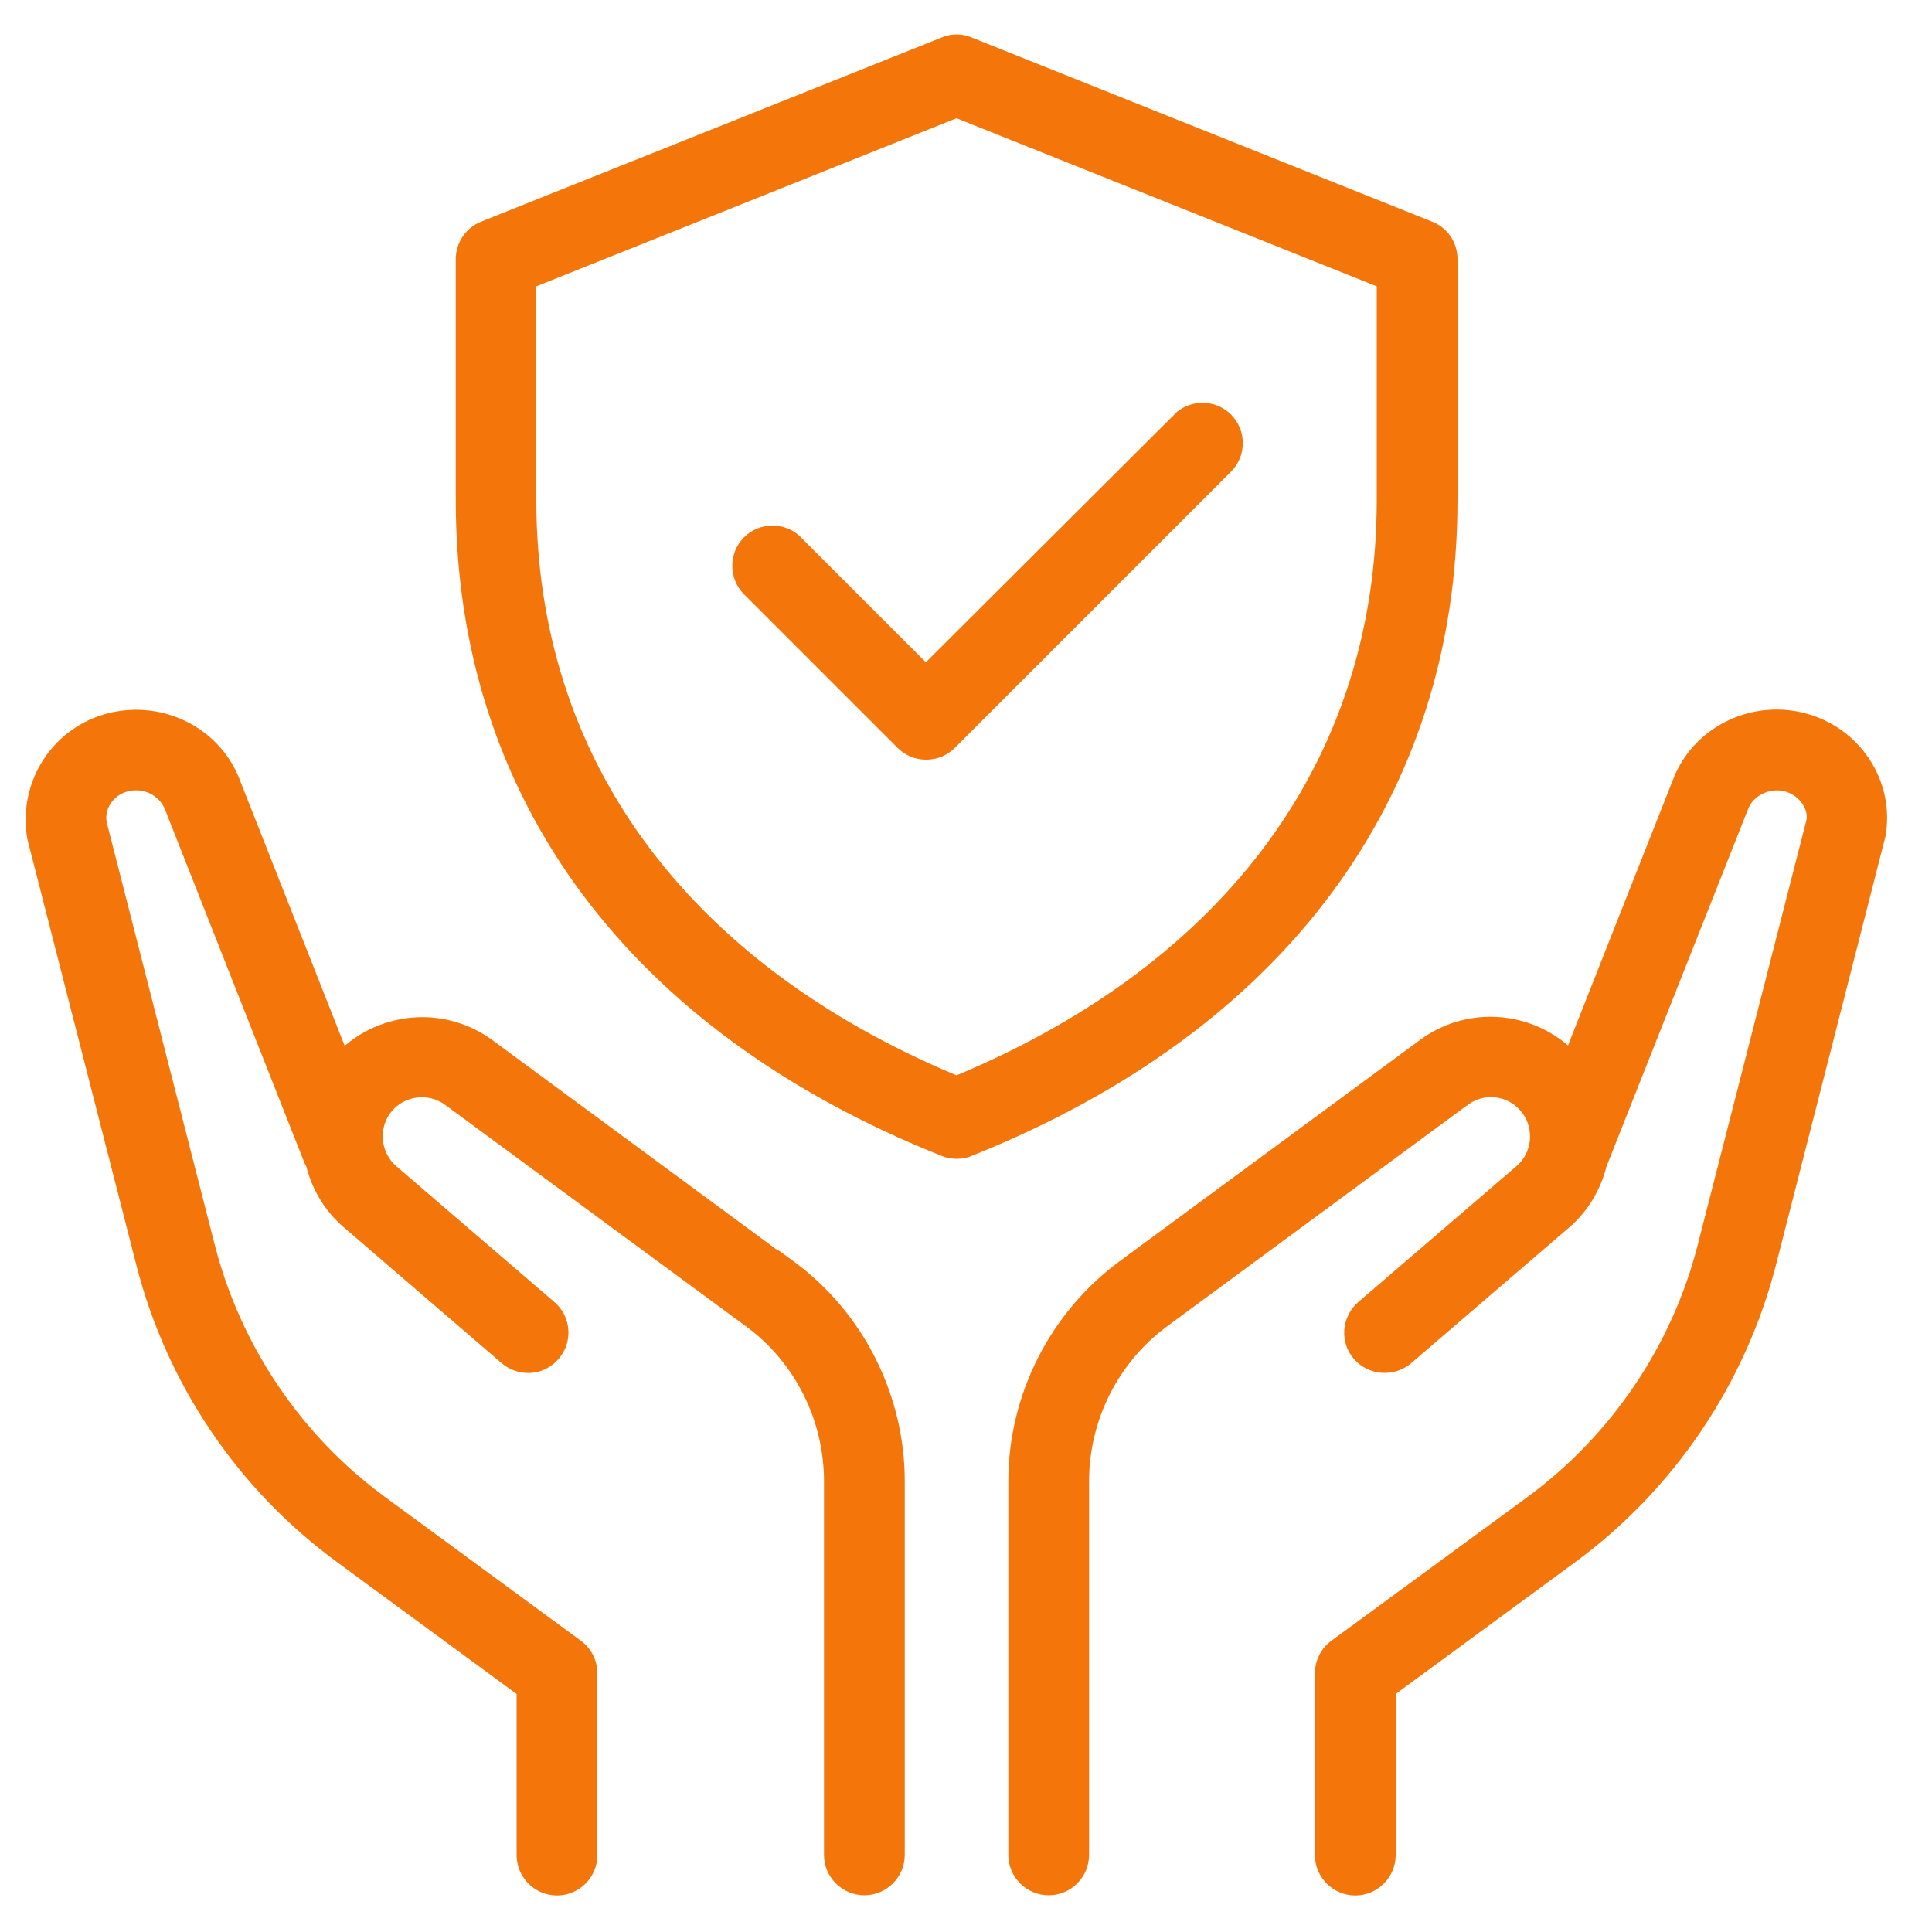
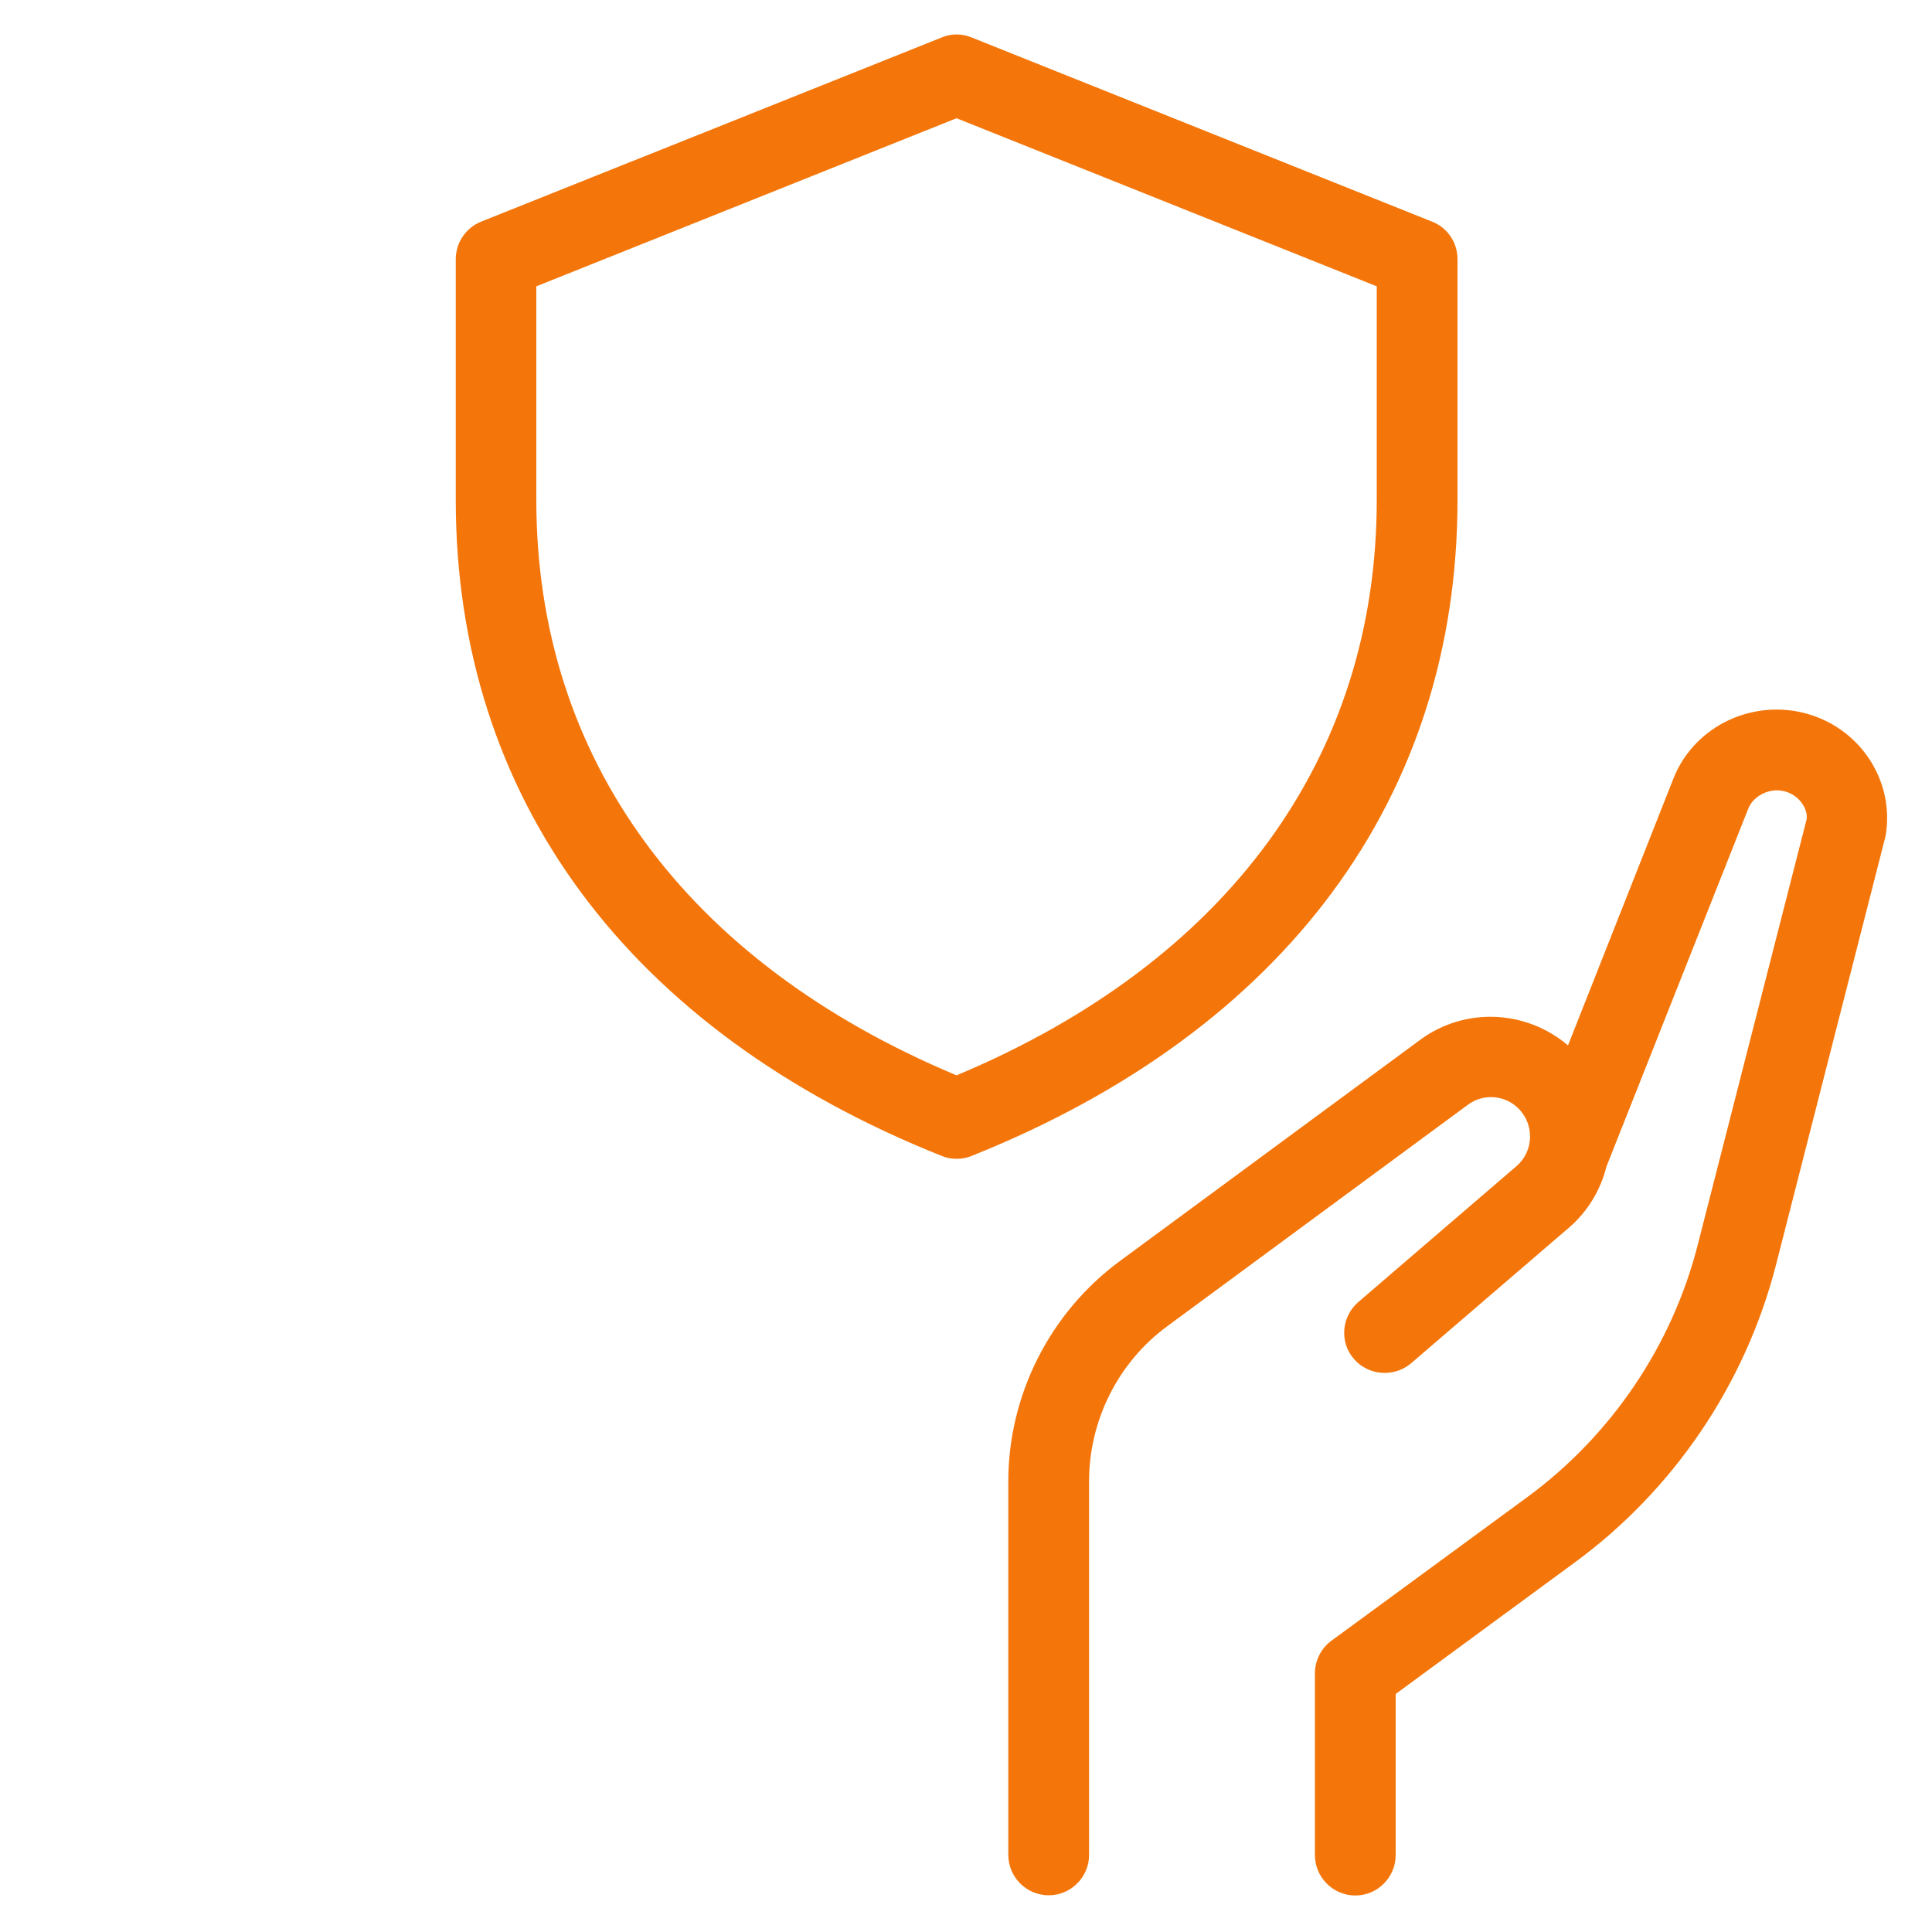
<svg xmlns="http://www.w3.org/2000/svg" width="100" height="100" viewBox="0 0 100 100" fill="none">
  <path d="M93.33 36.89C90.48 36.21 87.58 37.72 86.58 40.39L81.16 54.11C79 52.27 75.83 52.11 73.51 53.82L57.94 65.29C54.34 67.95 52.19 72.21 52.19 76.67V96.01C52.19 97.16 53.13 98.1 54.28 98.1C55.43 98.1 56.37 97.16 56.37 96.01V76.67C56.37 73.51 57.88 70.51 60.41 68.65L75.98 57.18C76.87 56.52 78.13 56.71 78.79 57.6C79.43 58.46 79.3 59.68 78.48 60.37L70.31 67.39C69.89 67.75 69.63 68.26 69.58 68.82C69.54 69.38 69.71 69.92 70.08 70.34C70.82 71.2 72.14 71.31 73.03 70.57L81.2 63.55C82.17 62.72 82.84 61.61 83.15 60.38L90.48 41.88C90.74 41.19 91.58 40.77 92.34 40.95C93.14 41.14 93.59 41.89 93.51 42.41L87.87 64.45C86.54 69.65 83.41 74.28 79.08 77.47L68.92 84.92C68.38 85.31 68.06 85.95 68.06 86.61V96.02C68.06 97.17 69 98.11 70.15 98.11C71.3 98.11 72.24 97.17 72.24 96.02V87.68L81.54 80.85C86.64 77.1 90.33 71.65 91.92 65.49L97.59 43.3C98.11 40.41 96.24 37.59 93.32 36.89H93.33Z" fill="#F4760A" />
-   <path d="M41.46 27.81C40.65 27 39.32 27 38.51 27.81C37.7 28.62 37.7 29.95 38.51 30.76L46.46 38.71C46.86 39.11 47.37 39.32 47.94 39.32C48.51 39.32 49.01 39.11 49.42 38.71L63.72 24.41C64.53 23.6 64.53 22.28 63.72 21.46C62.96 20.7 61.76 20.65 60.93 21.31L47.92 34.28L41.46 27.82V27.81Z" fill="#F4760A" />
-   <path d="M41.07 65.28L40.27 64.7V64.73L25.49 53.84C23.16 52.13 20 52.29 17.84 54.13L12.44 40.44C11.45 37.74 8.54 36.22 5.67 36.9C2.75 37.6 0.88 40.46 1.42 43.45L7.06 65.49C8.63 71.64 12.31 77.09 17.44 80.85L26.74 87.68V96.02C26.74 97.17 27.68 98.11 28.83 98.11C29.98 98.11 30.92 97.17 30.92 96.02V86.61C30.92 85.94 30.6 85.31 30.06 84.92L19.91 77.47C15.58 74.29 12.46 69.66 11.12 64.45L5.52 42.55C5.39 41.84 5.9 41.12 6.66 40.95C7.44 40.76 8.26 41.18 8.54 41.9L15.77 60.22L15.85 60.36C16.17 61.63 16.85 62.72 17.8 63.53L25.97 70.56C26.39 70.92 26.94 71.1 27.49 71.06C28.05 71.02 28.55 70.76 28.92 70.33C29.67 69.46 29.57 68.14 28.69 67.39L20.52 60.37C19.71 59.67 19.57 58.46 20.21 57.6C20.87 56.72 22.14 56.53 23.03 57.18L38.61 68.65C41.14 70.5 42.65 73.5 42.65 76.67V96.01C42.65 97.16 43.59 98.1 44.74 98.1C45.89 98.1 46.83 97.16 46.83 96.01V76.67C46.83 72.19 44.68 67.93 41.08 65.29L41.07 65.28Z" fill="#F4760A" />
  <path d="M75.44 25.87V13.41C75.44 12.55 74.92 11.78 74.12 11.47L50.29 1.94C49.79 1.73 49.23 1.73 48.74 1.94L24.91 11.47C24.12 11.78 23.59 12.56 23.59 13.41V25.87C23.59 41.29 32.52 53.35 48.74 59.83C48.98 59.93 49.24 59.98 49.52 59.98C49.8 59.98 50.06 59.93 50.29 59.83C66.51 53.34 75.44 41.28 75.44 25.87ZM71.26 14.82V25.88C71.26 39.21 63.54 49.78 49.51 55.66C35.48 49.78 27.76 39.22 27.76 25.88V14.82L49.51 6.12L71.26 14.82Z" fill="#F4760A" />
</svg>